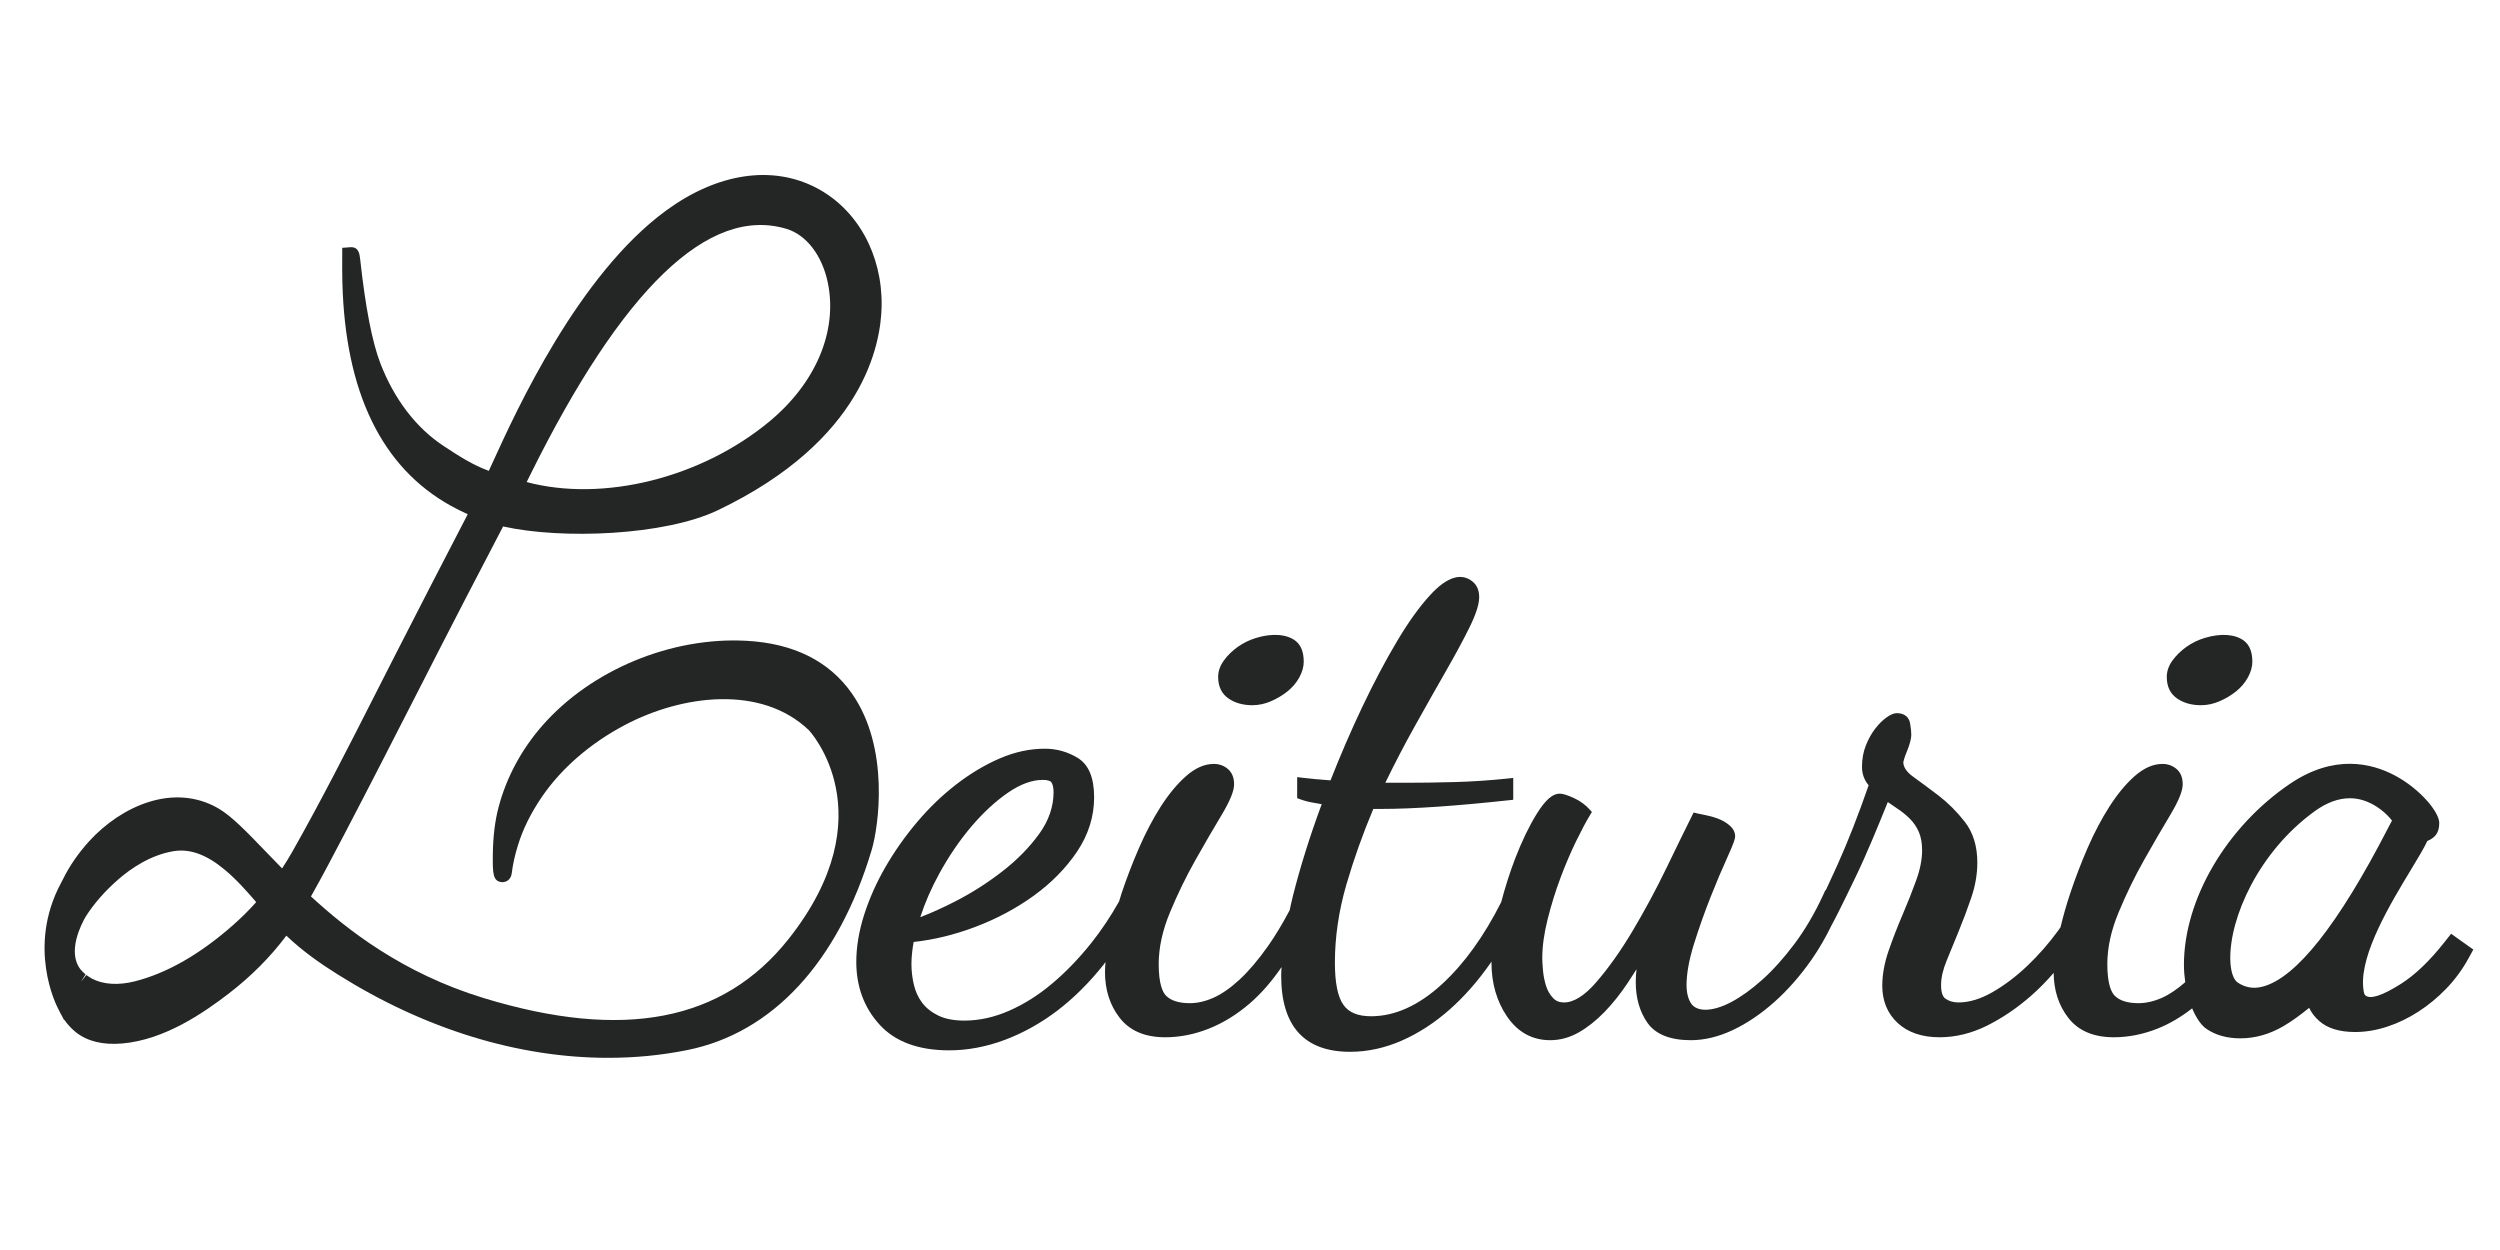
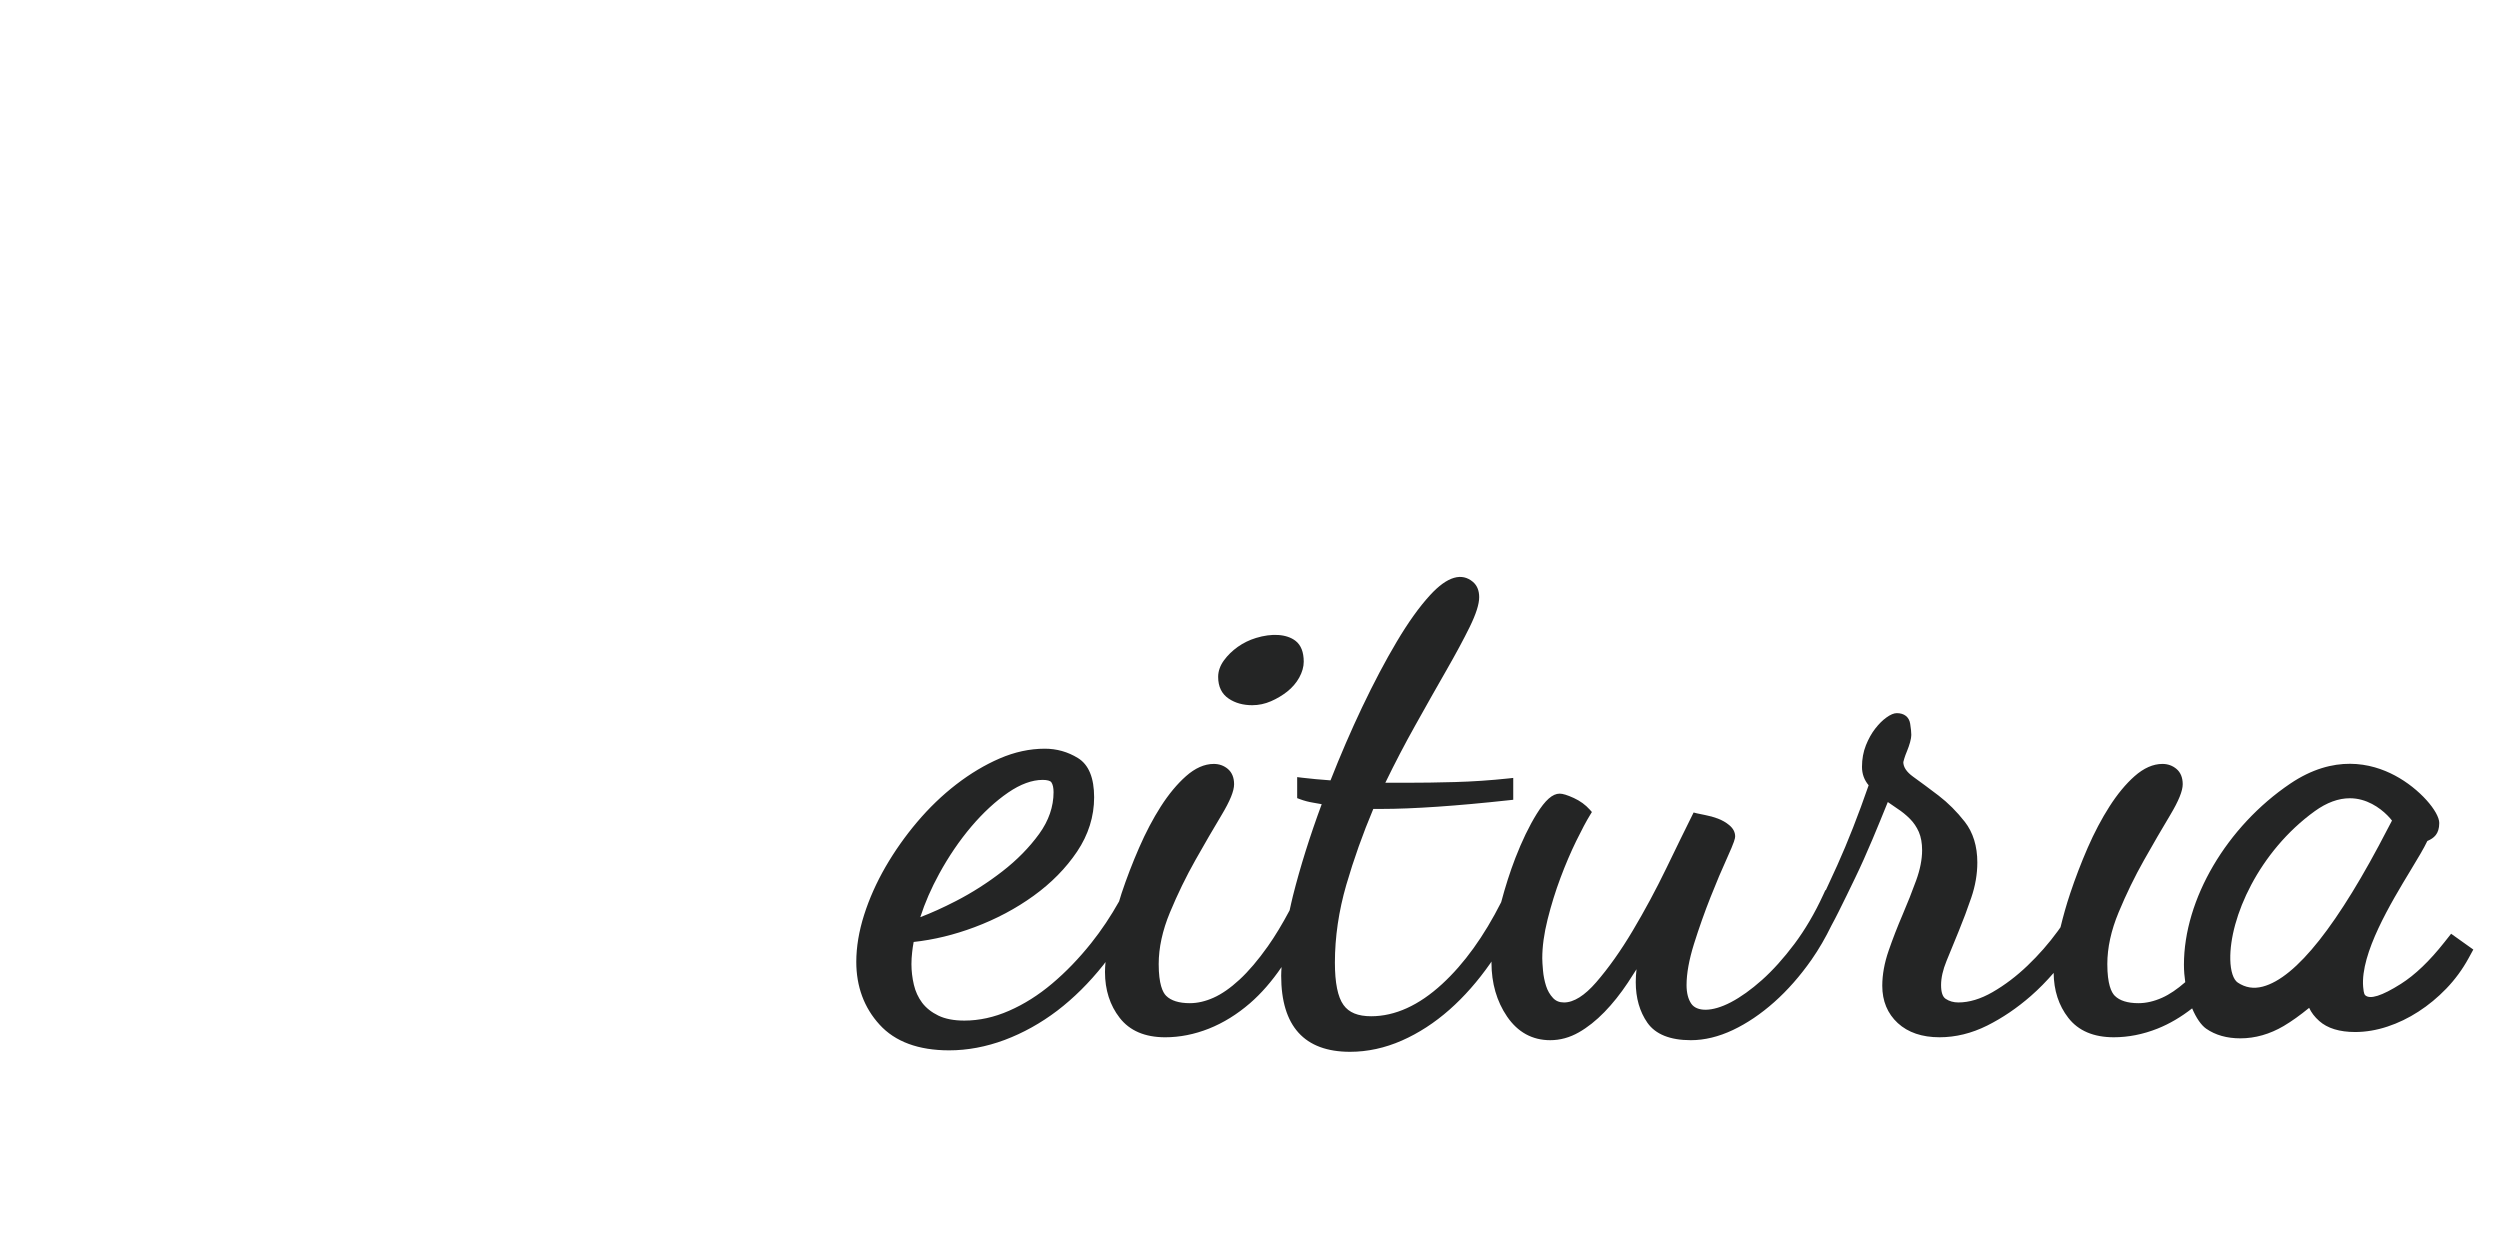
<svg xmlns="http://www.w3.org/2000/svg" xmlns:xlink="http://www.w3.org/1999/xlink" version="1.1" id="Camada_1" x="0px" y="0px" width="800px" height="400px" viewBox="0 0 800 400" enable-background="new 0 0 800 400" xml:space="preserve">
  <g>
    <g opacity="0.86">
      <g>
        <defs>
          <rect id="SVGID_1_" x="14.264" y="56" width="777.21" height="282.505" />
        </defs>
        <clipPath id="SVGID_2_">
          <use xlink:href="#SVGID_1_" overflow="visible" />
        </clipPath>
        <path clip-path="url(#SVGID_2_)" fill="#010202" d="M393.21,223.575c2.067,1.392,4.594,2.09,7.504,2.09     c2.058,0,4.076-0.431,6.008-1.271c1.874-0.811,3.614-1.85,5.185-3.084c1.608-1.276,2.9-2.78,3.85-4.487     c0.955-1.744,1.439-3.452,1.439-5.078c0-3.072-0.882-5.324-2.63-6.676c-2.88-2.229-7.659-2.453-12.638-0.925     c-2.139,0.653-4.106,1.624-5.855,2.864c-1.744,1.248-3.208,2.676-4.369,4.256c-1.263,1.707-1.895,3.514-1.895,5.354     C389.81,219.73,390.956,222.076,393.21,223.575" />
-         <path clip-path="url(#SVGID_2_)" fill="#010202" d="M696.768,223.58c2.071,1.391,4.596,2.088,7.496,2.088     c2.065,0,4.085-0.429,6.016-1.277c1.881-0.811,3.622-1.852,5.187-3.084c1.599-1.271,2.891-2.772,3.832-4.48     c0.963-1.744,1.454-3.452,1.454-5.085c0-3.067-0.888-5.317-2.629-6.669c-2.88-2.225-7.646-2.452-12.64-0.926     c-2.138,0.654-4.104,1.615-5.86,2.865c-1.734,1.242-3.201,2.676-4.362,4.248c-1.262,1.699-1.895,3.506-1.895,5.353     C693.366,219.734,694.512,222.073,696.768,223.58" />
        <path clip-path="url(#SVGID_2_)" fill="#010202" d="M784.358,298.797l-2.145,2.712c-4.722,5.994-9.414,10.485-13.953,13.348     c-6.081,3.853-9.922,5.053-11.421,3.59c-0.447-0.433-0.58-2.047-0.63-2.648c-0.89-10.729,8.819-26.788,15.246-37.407     c2.296-3.804,4.178-6.903,5.3-9.286l0.134-0.051c1.901-0.847,3.671-2.117,3.671-5.696c0-3.539-6.197-10.956-14.204-15.206     c-7.547-4.013-19.48-6.818-33.449,2.59c-20.365,13.741-34.047,37.028-34.047,57.958c0,1.961,0.168,3.819,0.419,5.593     c-2.563,2.243-5.054,3.944-7.411,4.987c-2.584,1.159-5.128,1.736-7.55,1.736c-3.466,0-6.021-0.796-7.592-2.368     c-1.089-1.084-2.383-3.724-2.383-10.152c0-5.213,1.214-10.767,3.608-16.521c2.438-5.864,5.177-11.512,8.164-16.786     c2.961-5.242,5.768-10.074,8.336-14.35c2.705-4.511,4.019-7.743,4.019-9.888c0-2.111-0.667-3.767-1.999-4.896     c-1.263-1.06-2.772-1.6-4.493-1.6c-2.974,0-5.979,1.329-8.937,3.946c-2.8,2.482-5.495,5.748-8.014,9.686     c-2.482,3.88-4.833,8.319-6.963,13.192c-2.092,4.82-3.979,9.736-5.604,14.616c-1.263,3.769-2.253,7.356-3.098,10.829     c-0.288,0.401-0.545,0.79-0.846,1.198c-2.871,3.94-6.131,7.662-9.7,11.07c-3.524,3.382-7.295,6.238-11.215,8.498     c-3.797,2.188-7.462,3.294-10.899,3.294c-1.593,0-2.93-0.38-4.097-1.162c-0.978-0.646-1.463-2.124-1.463-4.399     c0-2.291,0.581-4.879,1.741-7.706c1.242-3.015,2.563-6.228,3.943-9.634c1.396-3.392,2.733-6.972,3.981-10.633     c1.292-3.774,1.938-7.549,1.938-11.243c0-5.241-1.358-9.624-4.018-13.04c-2.548-3.255-5.368-6.068-8.373-8.372     c-2.958-2.247-5.669-4.262-8.157-6.051c-2.101-1.512-3.13-3.076-3.137-4.679c0.029-0.179,0.133-0.543,0.302-1.104     c0.213-0.729,0.514-1.528,0.88-2.404c0.404-0.988,0.734-1.935,0.985-2.847c0.263-0.977,0.39-1.735,0.39-2.327     c0-0.852-0.118-2.023-0.36-3.588c-0.338-2.152-1.902-3.387-4.274-3.387c-0.946,0-2.02,0.451-3.371,1.422     c-1.203,0.865-2.394,2.052-3.539,3.529c-1.161,1.486-2.16,3.286-2.981,5.331c-0.83,2.075-1.256,4.4-1.256,6.896     c0,2.248,0.712,4.227,2.13,5.901c-3.29,9.507-6.661,18.097-10.012,25.548c-1.328,2.954-2.57,5.638-3.708,8.062l-0.118-0.077     l-0.69,1.513c-2.71,5.897-5.83,11.194-9.245,15.757c-3.423,4.556-6.91,8.428-10.362,11.511c-3.467,3.085-6.808,5.477-9.937,7.114     c-6.161,3.227-10.943,3.026-12.697,0.451c-0.991-1.457-1.499-3.459-1.499-5.942c0-3.697,0.802-8.118,2.372-13.152     c1.638-5.202,3.422-10.24,5.303-14.984c1.903-4.809,3.694-9.034,5.316-12.584c2.359-5.189,2.557-6.255,2.557-6.849     c0-1.354-0.632-2.574-1.895-3.617c-1.044-0.874-2.27-1.571-3.644-2.094c-1.321-0.488-2.643-0.861-3.951-1.105     c-1.202-0.23-2.107-0.41-2.703-0.561l-1.095-0.279l-0.497,0.999c-2.167,4.34-4.906,9.959-8.24,16.846     c-3.297,6.813-6.912,13.528-10.737,19.958c-3.797,6.401-7.74,11.949-11.685,16.51c-3.716,4.293-7.198,6.475-10.304,6.475     c-1.476,0-2.621-0.46-3.518-1.415c-1.013-1.083-1.764-2.376-2.24-3.882c-0.498-1.571-0.829-3.216-0.976-4.917     c-0.154-1.72-0.235-3.031-0.235-3.931c0-3.745,0.573-7.921,1.703-12.427c1.139-4.558,2.526-9.03,4.128-13.305     c1.607-4.299,3.312-8.269,5.053-11.827c1.763-3.601,3.261-6.407,4.457-8.346l0.543-0.889l-0.69-0.775     c-1.356-1.528-3.076-2.775-5.096-3.708c-2.101-0.956-3.539-1.398-4.531-1.398c-2.269,0-4.599,2.055-7.337,6.462     c-2.438,3.932-4.729,8.699-6.845,14.152c-1.71,4.428-3.216,9.177-4.531,14.121c-5.501,10.892-11.838,19.705-18.895,26.186     c-7.426,6.838-15.071,10.312-22.717,10.312c-4.216,0-7.102-1.171-8.84-3.603c-1.838-2.526-2.757-7.084-2.757-13.568     c0-8.145,1.228-16.527,3.651-24.89c2.38-8.169,5.287-16.336,8.636-24.282h2.548c10.194,0,23.988-0.947,40.987-2.798l1.248-0.136     v-6.988l-1.542,0.166c-5.823,0.617-11.566,1.002-17.067,1.153c-5.494,0.158-10.868,0.23-15.964,0.23h-6.36     c3.084-6.345,6.293-12.506,9.567-18.341c3.614-6.488,6.941-12.363,9.95-17.61c3.027-5.281,5.546-9.952,7.479-13.892     c2.041-4.174,3.039-7.296,3.039-9.551c0-2.111-0.675-3.759-2.012-4.895c-3.479-2.94-8.071-1.916-13.748,4.3     c-3.4,3.702-6.97,8.695-10.618,14.848c-3.637,6.105-7.366,13.174-11.09,20.994c-3.533,7.448-6.933,15.3-10.105,23.381     c-1.733-0.129-3.326-0.255-4.752-0.391c-1.675-0.149-3.129-0.301-4.349-0.457l-1.57-0.195v6.73l0.903,0.338     c1.314,0.496,2.732,0.87,4.208,1.112c0.882,0.151,1.792,0.309,2.74,0.487c-3.762,10.161-6.86,20.021-9.21,29.352     c-0.397,1.586-0.712,3.083-1.051,4.604c-2.343,4.406-4.678,8.28-6.97,11.521c-3.091,4.375-6.15,7.971-9.091,10.685     c-2.887,2.669-5.692,4.611-8.317,5.776c-2.578,1.159-5.122,1.736-7.55,1.736c-3.466,0-6.025-0.796-7.598-2.368     c-1.09-1.084-2.375-3.724-2.375-10.152c0-5.205,1.211-10.767,3.603-16.521c2.437-5.864,5.188-11.512,8.166-16.786     c2.979-5.271,5.776-10.1,8.336-14.35c2.751-4.586,4.021-7.729,4.021-9.888c0-2.111-0.669-3.761-2.002-4.896     c-1.263-1.06-2.773-1.6-4.502-1.6c-2.963,0-5.978,1.329-8.919,3.946c-2.791,2.475-5.498,5.729-8.034,9.686     c-2.493,3.904-4.825,8.332-6.94,13.192c-2.103,4.82-3.991,9.736-5.618,14.616c-0.294,0.867-0.511,1.693-0.782,2.55     c-2.622,4.677-5.607,9.184-8.957,13.381c-3.874,4.856-8.06,9.205-12.459,12.91c-4.362,3.687-9.004,6.621-13.818,8.718     c-4.744,2.082-9.551,3.135-14.28,3.135c-3.323,0-6.128-0.531-8.324-1.6c-2.189-1.062-3.926-2.446-5.182-4.105     c-1.263-1.693-2.158-3.628-2.647-5.748c-0.518-2.188-0.782-4.42-0.782-6.641c0-1.2,0.077-2.473,0.228-3.798     c0.11-1.021,0.268-2.119,0.481-3.271c6.407-0.691,12.961-2.278,19.505-4.737c6.888-2.577,13.245-5.956,18.878-10.031     c5.691-4.105,10.369-8.87,13.92-14.159c3.617-5.388,5.449-11.229,5.449-17.364c0-6.222-1.737-10.448-5.182-12.561     c-3.224-1.985-6.782-2.991-10.586-2.991c-4.814,0-9.679,1.049-14.486,3.136c-4.715,2.038-9.378,4.825-13.873,8.295     c-4.469,3.451-8.681,7.502-12.506,12.03c-3.831,4.527-7.228,9.354-10.124,14.355c-2.895,5.024-5.203,10.184-6.849,15.365     c-1.657,5.217-2.504,10.282-2.504,15.033c0,7.9,2.504,14.666,7.45,20.085c4.964,5.461,12.456,8.229,22.26,8.229     c5.867,0,11.845-1.119,17.78-3.334c5.893-2.212,11.555-5.361,16.82-9.359c5.259-4.011,10.212-8.928,14.755-14.636     c0.234-0.302,0.459-0.625,0.693-0.933c-0.106,1.139-0.172,2.218-0.172,3.197c0,5.715,1.579,10.648,4.7,14.655     c3.202,4.139,8.097,6.228,14.567,6.228c4.63,0,9.33-0.925,13.972-2.762c4.616-1.831,9.037-4.572,13.154-8.127     c3.643-3.153,7.021-7.063,10.104-11.573c-0.044,0.907-0.117,1.873-0.117,2.737c0,16.166,7.418,24.374,22.047,24.374     c5.589,0,11.162-1.219,16.581-3.604c5.356-2.36,10.466-5.679,15.21-9.86c4.716-4.158,9.116-9.168,13.095-14.867     c0.125-0.179,0.243-0.379,0.366-0.558c0,0.107-0.005,0.234-0.005,0.338c0,6.613,1.681,12.411,4.992,17.271     c3.43,5.016,8.079,7.563,13.806,7.563c3.167,0,6.236-0.841,9.153-2.505c2.804-1.593,5.551-3.781,8.203-6.506     c2.592-2.67,5.111-5.821,7.468-9.361c0.933-1.398,1.865-2.841,2.791-4.332c-0.161,1.392-0.242,2.783-0.242,4.135     c0,5.07,1.256,9.441,3.722,12.981c2.595,3.709,7.273,5.588,13.91,5.588c4.37,0,8.908-1.099,13.478-3.265     c4.502-2.134,8.951-5.138,13.204-8.92c4.245-3.766,8.27-8.339,11.94-13.578c2.357-3.379,4.475-7.046,6.361-10.928     c0.726-1.333,1.505-2.819,2.319-4.453c1.624-3.255,3.372-6.82,5.229-10.694c1.843-3.804,3.724-8.001,5.604-12.477     c1.628-3.878,3.261-7.843,4.891-11.894c0.97,0.704,1.989,1.406,3.024,2.083c1.484,0.961,2.851,2.074,4.069,3.3     c1.182,1.185,2.137,2.604,2.842,4.204c0.689,1.602,1.043,3.563,1.043,5.828c0,2.926-0.638,6.157-1.888,9.617     c-1.306,3.607-2.783,7.332-4.377,11.063c-1.674,3.902-3.165,7.758-4.442,11.46c-1.359,3.91-2.041,7.699-2.041,11.243     c0,4.873,1.658,8.89,4.965,11.941c3.275,3.008,7.769,4.535,13.357,4.535c5.148,0,10.273-1.255,15.246-3.739     c4.883-2.442,9.591-5.639,13.983-9.48c2.586-2.258,5.002-4.739,7.293-7.377c0.05,5.593,1.614,10.437,4.687,14.377     c3.192,4.131,8.092,6.22,14.555,6.22c4.635,0,9.334-0.925,13.975-2.762c3.851-1.53,7.571-3.729,11.096-6.487     c1.302,3.091,2.917,5.404,4.497,6.506c2.951,2.054,6.632,3.088,10.926,3.088c4.752,0,9.416-1.329,13.882-3.954     c2.54-1.507,5.235-3.43,8.136-5.807c0.685,1.495,1.749,2.894,3.203,4.189c2.627,2.354,6.514,3.549,11.53,3.549     c3.37,0,6.844-0.585,10.317-1.738c3.408-1.119,6.75-2.734,9.929-4.794c3.165-2.038,6.17-4.522,8.922-7.378     c2.778-2.891,5.164-6.14,7.082-9.65l1.549-2.827L784.358,298.797z M713.694,307.058c-0.271-13.384,9.122-34.575,27.069-47.511     c3.791-2.729,7.535-4.105,11.18-4.105c1.293,0,2.568,0.173,3.825,0.519c4.686,1.283,8.137,4.641,9.673,6.624     c-0.383,0.692-0.795,1.505-1.286,2.444c-15.893,30.835-29.377,47.89-40.084,50.689c-2.908,0.762-5.523,0.344-7.976-1.283     C714.664,313.495,713.768,310.737,713.694,307.058 M294.492,293.493c1.483-4.604,3.514-9.263,6.063-13.912     c3.021-5.519,6.473-10.598,10.27-15.078c3.779-4.445,7.741-8.108,11.795-10.891c3.924-2.684,7.637-4.046,11.045-4.046     c1.437,0,2.454,0.285,2.776,0.775c0.466,0.692,0.697,1.75,0.697,3.164c0,4.627-1.546,9.118-4.6,13.338     c-3.144,4.335-7.113,8.382-11.799,12.007c-4.707,3.648-9.708,6.844-14.859,9.492     C301.767,290.462,297.944,292.183,294.492,293.493" />
-         <path clip-path="url(#SVGID_2_)" fill="#010202" d="M272.567,221.848c-7.274-10.32-18.628-15.979-33.76-16.797     c-24.056-1.3-49.685,9.348-65.251,27.138c-6.673,7.605-11.515,16.621-14.005,26.075c-1.186,4.515-1.789,9.522-1.847,15.319     c-0.048,5.67-0.077,8.512,2.945,8.707c1.317,0.069,2.859-0.767,3.113-2.864c0.339-2.805,0.985-5.731,1.979-8.934     c1.586-5.18,4.182-10.417,7.714-15.565c6.279-9.155,15.463-17.089,26.53-22.939c18.298-9.655,43.584-12.889,58.833,1.65     c0.265,0.252,25.058,27.032-6.473,66.844c-20.893,26.369-52.799,32.549-97.569,18.899c-26.111-7.964-43.865-22.034-55.267-32.519     c3.767-6.683,7.289-13.412,10.708-19.943c7.733-14.776,15.447-29.87,22.909-44.466c5.309-10.4,10.623-20.803,15.995-31.172     c3.631-7.04,8.067-15.544,11.875-22.815c18.709,4.193,51.702,2.971,68.78-5.221c46.686-22.363,52.158-53.145,52.348-65.336     c0.246-16.52-7.806-31.028-21.019-37.861c-14.126-7.304-31.593-4.635-47.941,7.322c-28.069,20.523-47.869,63.885-55.323,80.21     c-0.539,1.189-1.021,2.23-1.421,3.093c-5.017-1.823-9.466-4.649-14.625-8.068c-8.74-5.805-15.703-14.959-20.116-26.449     c-2.581-6.724-4.747-17.869-6.415-33.137c-0.184-1.615-0.4-4.054-3.1-3.91l-2.647,0.198l-0.008,3.247     c-0.006,2.596-0.014,5.195,0.053,7.792c0.903,35.218,12.604,59.281,34.766,71.535c1.708,0.947,3.497,1.833,5.354,2.662     c-7.822,15.015-16.318,31.59-22.958,44.563c-2.287,4.461-4.55,8.934-6.822,13.41c-8.398,16.551-17.085,33.669-26.365,50.039     c-1.017,1.789-2.104,3.572-3.264,5.338c-1.91-1.938-3.708-3.804-5.398-5.563c-6.018-6.25-10.77-11.191-15.041-13.668     c-14.321-8.253-31.013-0.704-41.236,10.462c-3.503,3.838-6.354,7.965-8.476,12.298l-0.654,1.24     c-10.895,20.461-1.376,39.134-0.961,39.916l0.286,0.551c0.338,0.739,0.698,1.428,1.098,2.097l0.616,1.19l0.074-0.102     c1.069,1.551,2.317,2.905,3.737,4.027c3.658,2.893,8.625,4.104,14.795,3.571c13.484-1.153,25.979-9.723,34.215-16.072     c7.154-5.527,13.296-11.708,18.305-18.434c5.475,5.236,11.295,9.17,16.393,12.379c27.91,17.578,57.878,26.721,86.581,26.721     c8.56,0,17.005-0.812,25.245-2.467c27.382-5.468,48.357-28.194,59.071-63.989C281.17,264.559,284.817,239.276,272.567,221.848      M168.532,154.259c0.315-0.624,0.646-1.308,1.014-2.044c29.644-59.931,57.297-86.498,82.175-78.963     c6.374,1.924,11.438,8.582,13.211,17.357c3.115,15.401-3.873,31.947-18.687,44.241     C224.354,153.026,192.903,160.766,168.532,154.259 M25.894,314.194l1.49-2.385c-0.603-0.492-1.16-1.055-1.626-1.612     c-4.3-5.563,0.191-14.332,1.612-16.791c2.676-4.243,6.223-8.295,10.557-12.057c3.954-3.429,10.227-7.772,17.673-8.977     c5.188-0.834,10.498,1.097,16.274,5.911c3.689,3.065,6.969,6.737,10.113,10.399c-2.306,2.577-4.694,4.948-7.25,7.212     c-10.678,9.444-21.32,15.542-31.616,18.14c-5.316,1.344-10.175,1.013-13.77-0.91l-0.752-0.459     c-0.284-0.174-0.548-0.354-0.977-0.662L25.894,314.194z" />
      </g>
    </g>
  </g>
</svg>